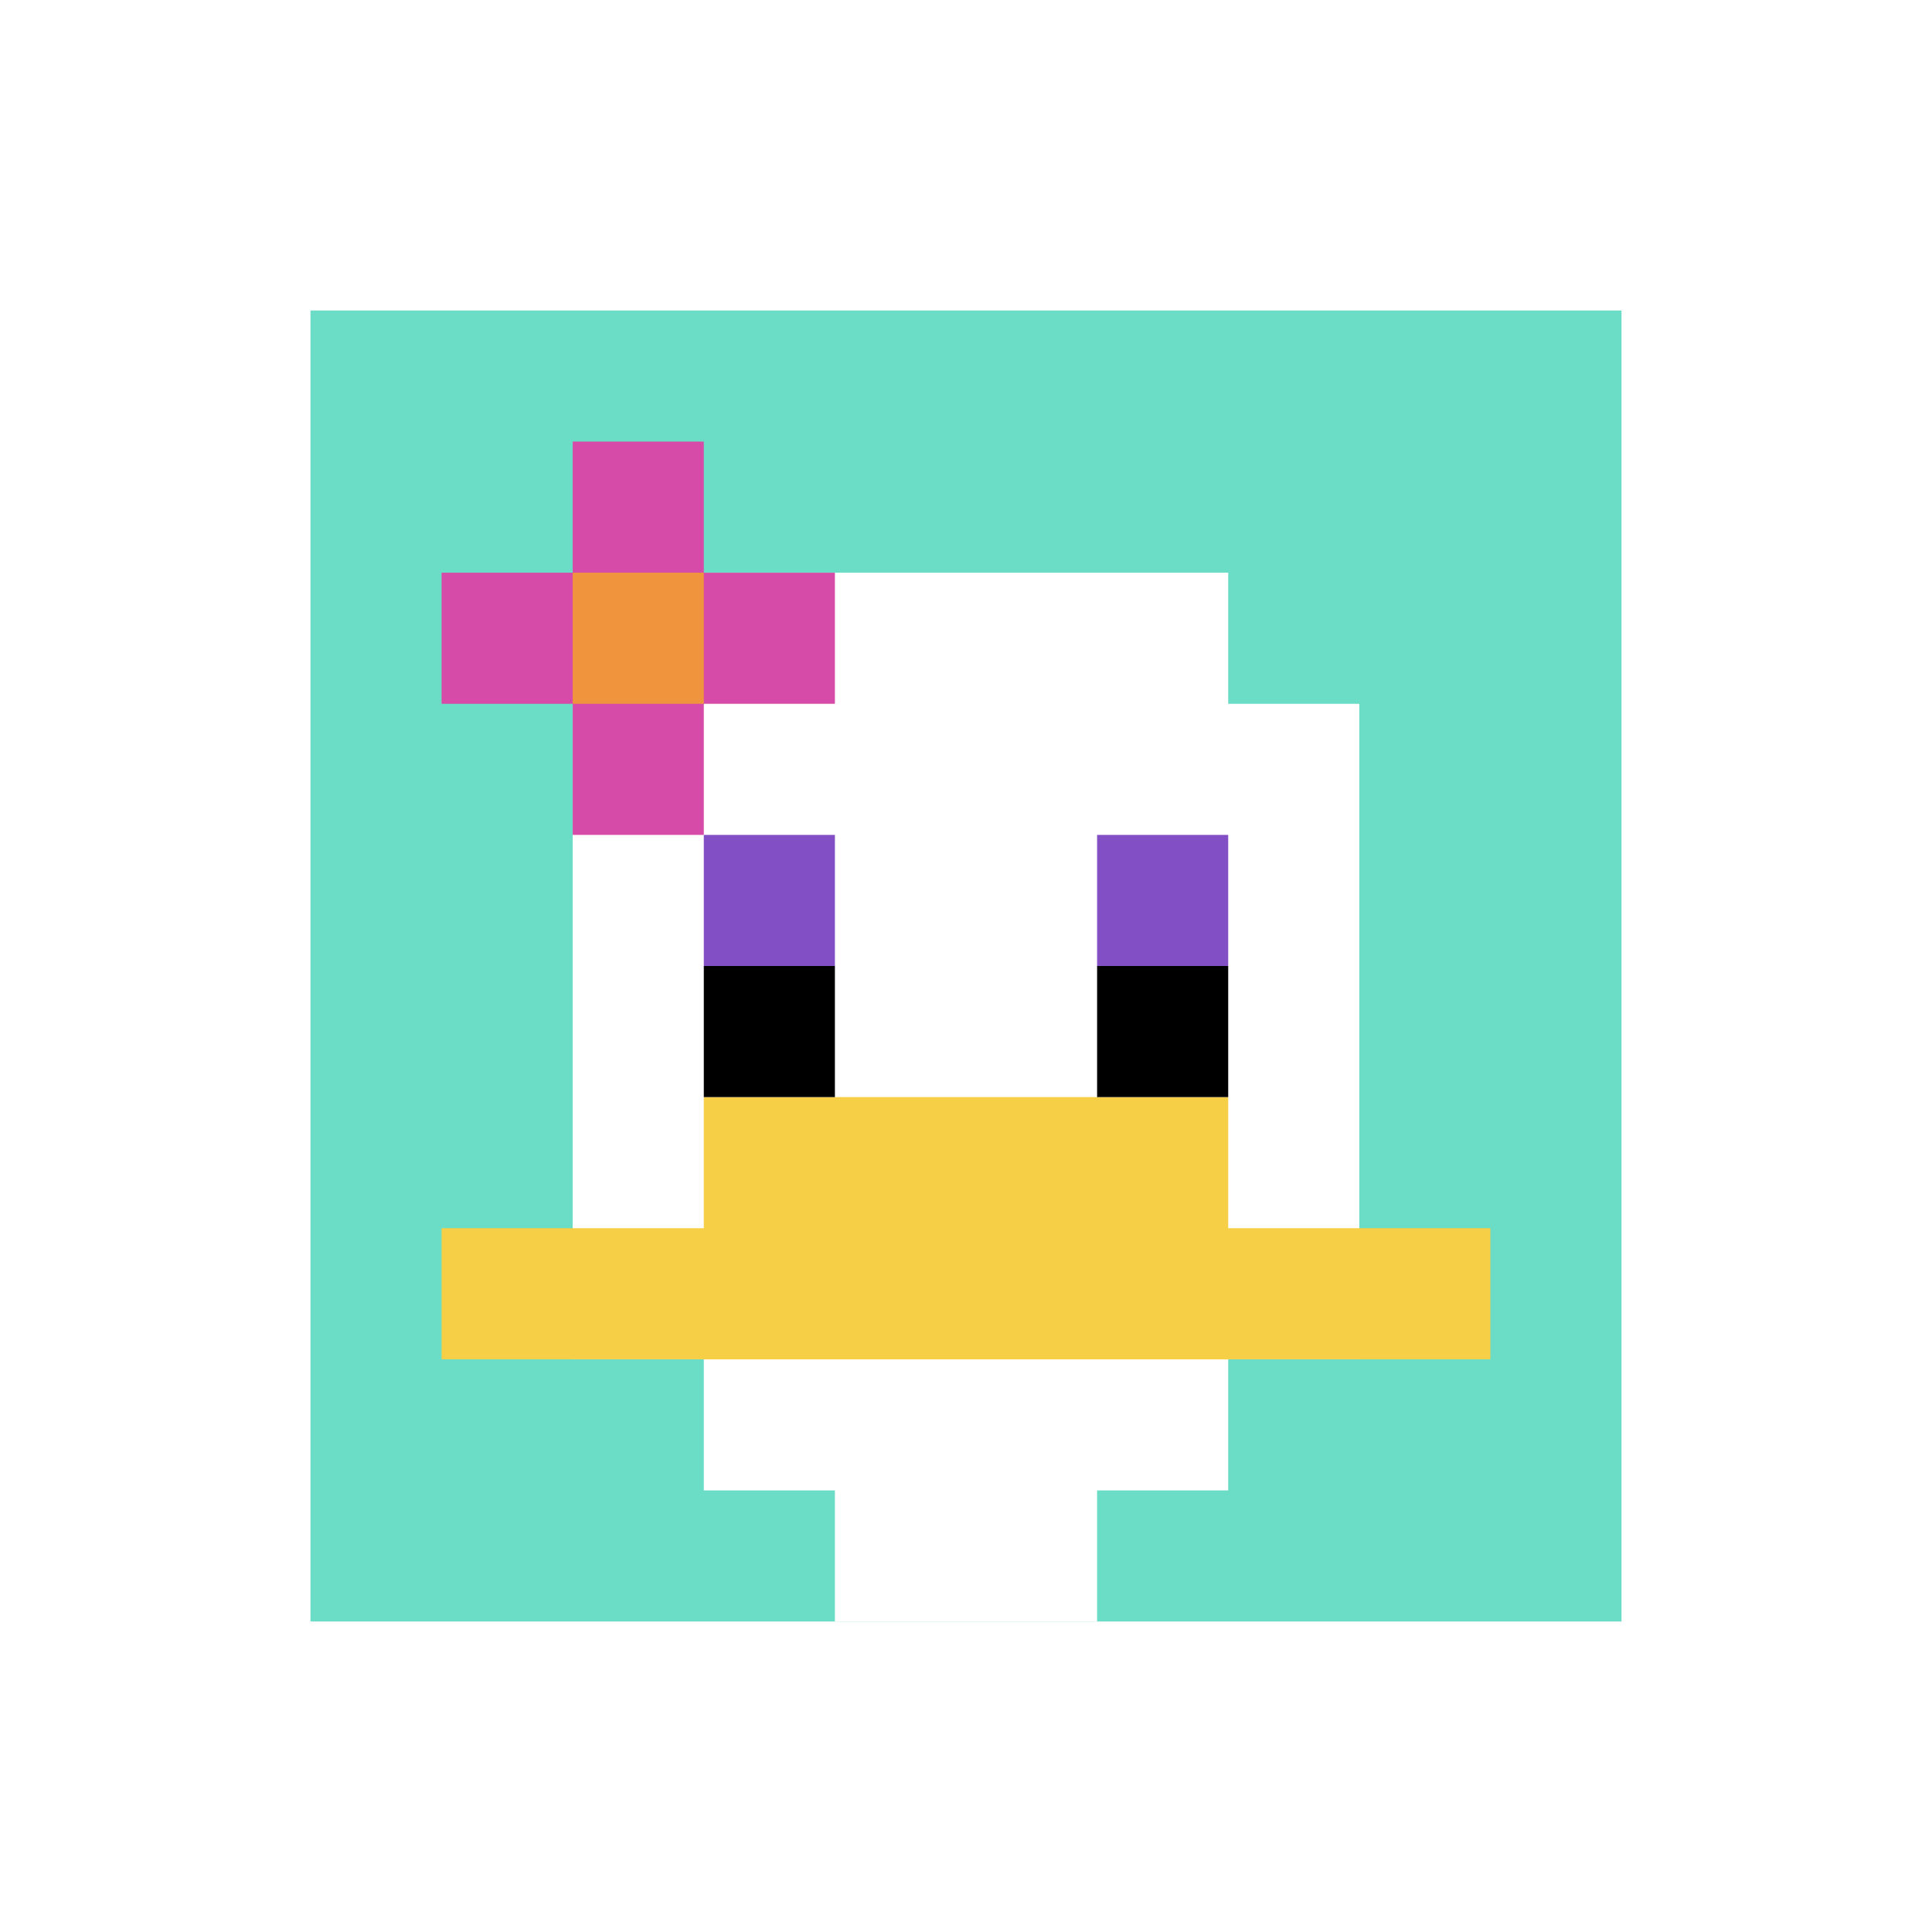
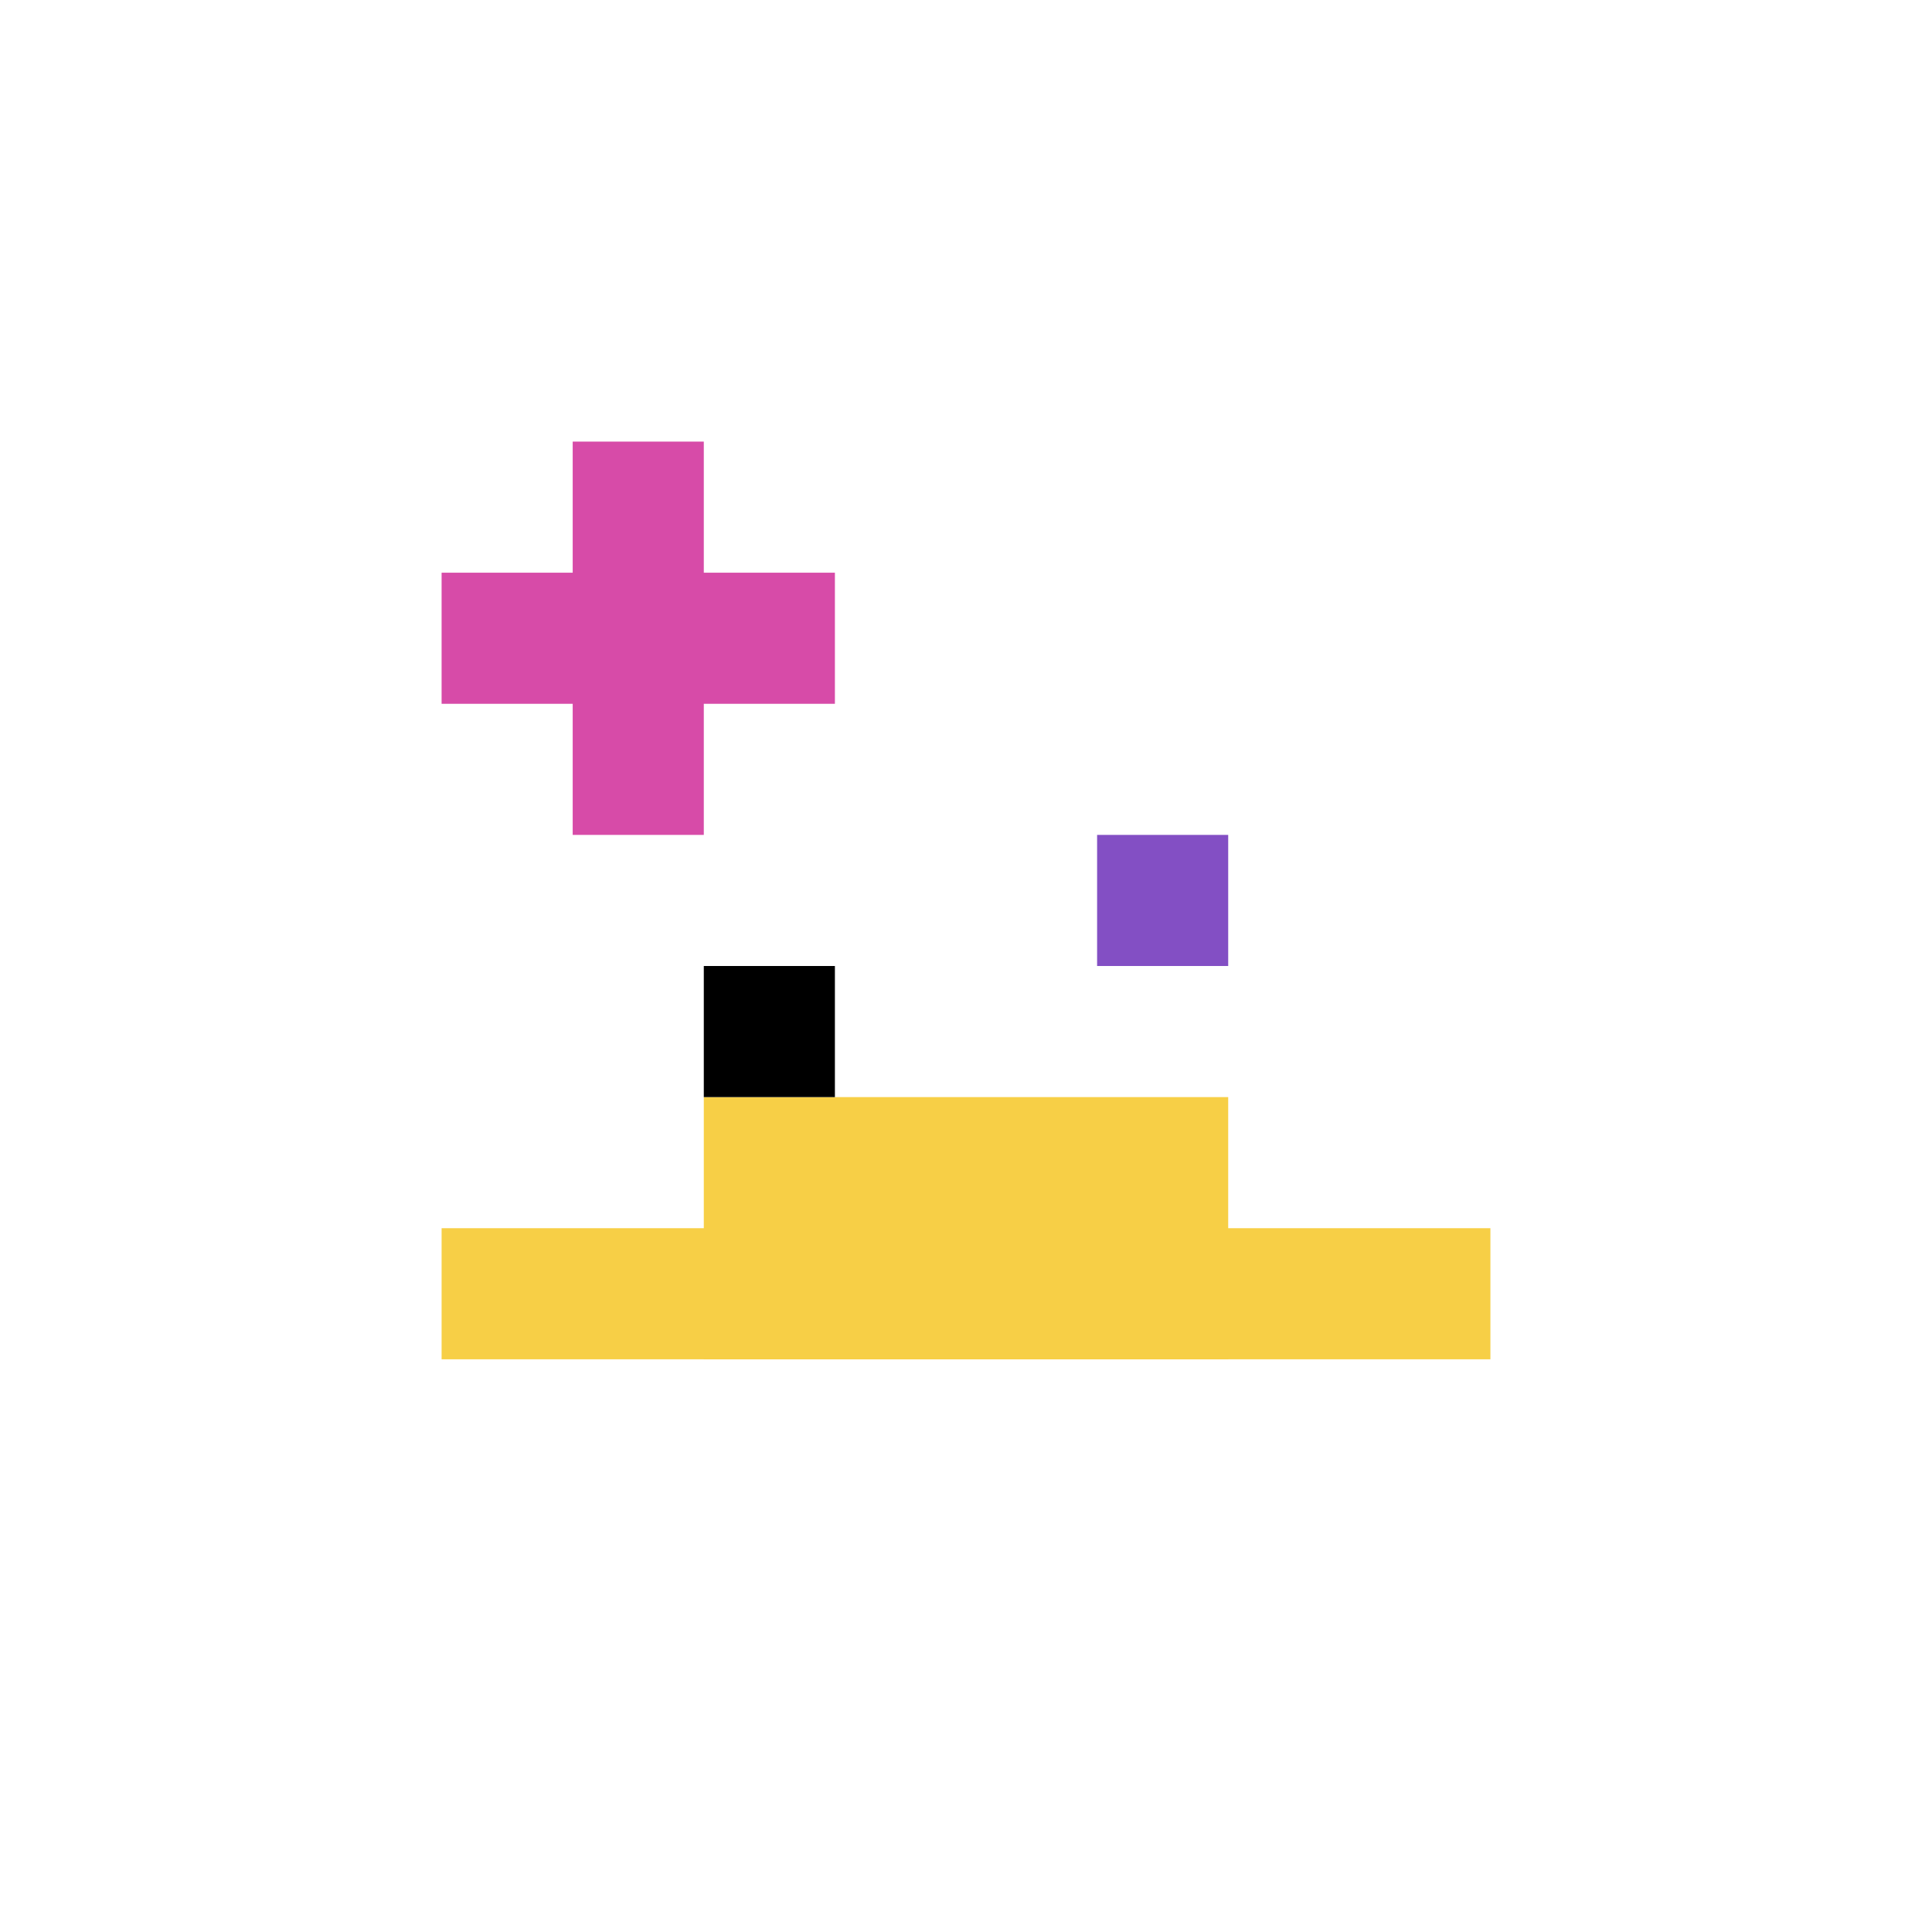
<svg xmlns="http://www.w3.org/2000/svg" version="1.1" width="728" height="728">
  <title>'goose-pfp-362994' by Dmitri Cherniak</title>
  <desc>seed=362994
backgroundColor=#ffffff
padding=15
innerPadding=117
timeout=2700
dimension=1
border=false
Save=function(){return n.handleSave()}
frame=96

Rendered at Wed Oct 04 2023 11:37:49 GMT+0800 (中國標準時間)
Generated in 1ms
</desc>
  <defs />
  <rect width="100%" height="100%" fill="#ffffff" />
  <g>
    <g id="0-0">
-       <rect x="117" y="117" height="494" width="494" fill="#6BDCC5" />
      <g>
        <rect id="117-117-3-2-4-7" x="265.2" y="215.8" width="197.6" height="345.8" fill="#ffffff" />
        <rect id="117-117-2-3-6-5" x="215.8" y="265.2" width="296.4" height="247" fill="#ffffff" />
-         <rect id="117-117-4-8-2-2" x="314.6" y="512.2" width="98.8" height="98.8" fill="#ffffff" />
        <rect id="117-117-1-7-8-1" x="166.4" y="462.8" width="395.2" height="49.4" fill="#F7CF46" />
        <rect id="117-117-3-6-4-2" x="265.2" y="413.4" width="197.6" height="98.8" fill="#F7CF46" />
-         <rect id="117-117-3-4-1-1" x="265.2" y="314.6" width="49.4" height="49.4" fill="#834FC4" />
        <rect id="117-117-6-4-1-1" x="413.4" y="314.6" width="49.4" height="49.4" fill="#834FC4" />
        <rect id="117-117-3-5-1-1" x="265.2" y="364" width="49.4" height="49.4" fill="#000000" />
-         <rect id="117-117-6-5-1-1" x="413.4" y="364" width="49.4" height="49.4" fill="#000000" />
        <rect id="117-117-1-2-3-1" x="166.4" y="215.8" width="148.2" height="49.4" fill="#D74BA8" />
        <rect id="117-117-2-1-1-3" x="215.8" y="166.4" width="49.4" height="148.2" fill="#D74BA8" />
-         <rect id="117-117-2-2-1-1" x="215.8" y="215.8" width="49.4" height="49.4" fill="#F0943E" />
      </g>
      <rect x="117" y="117" stroke="white" stroke-width="0" height="494" width="494" fill="none" />
    </g>
  </g>
</svg>